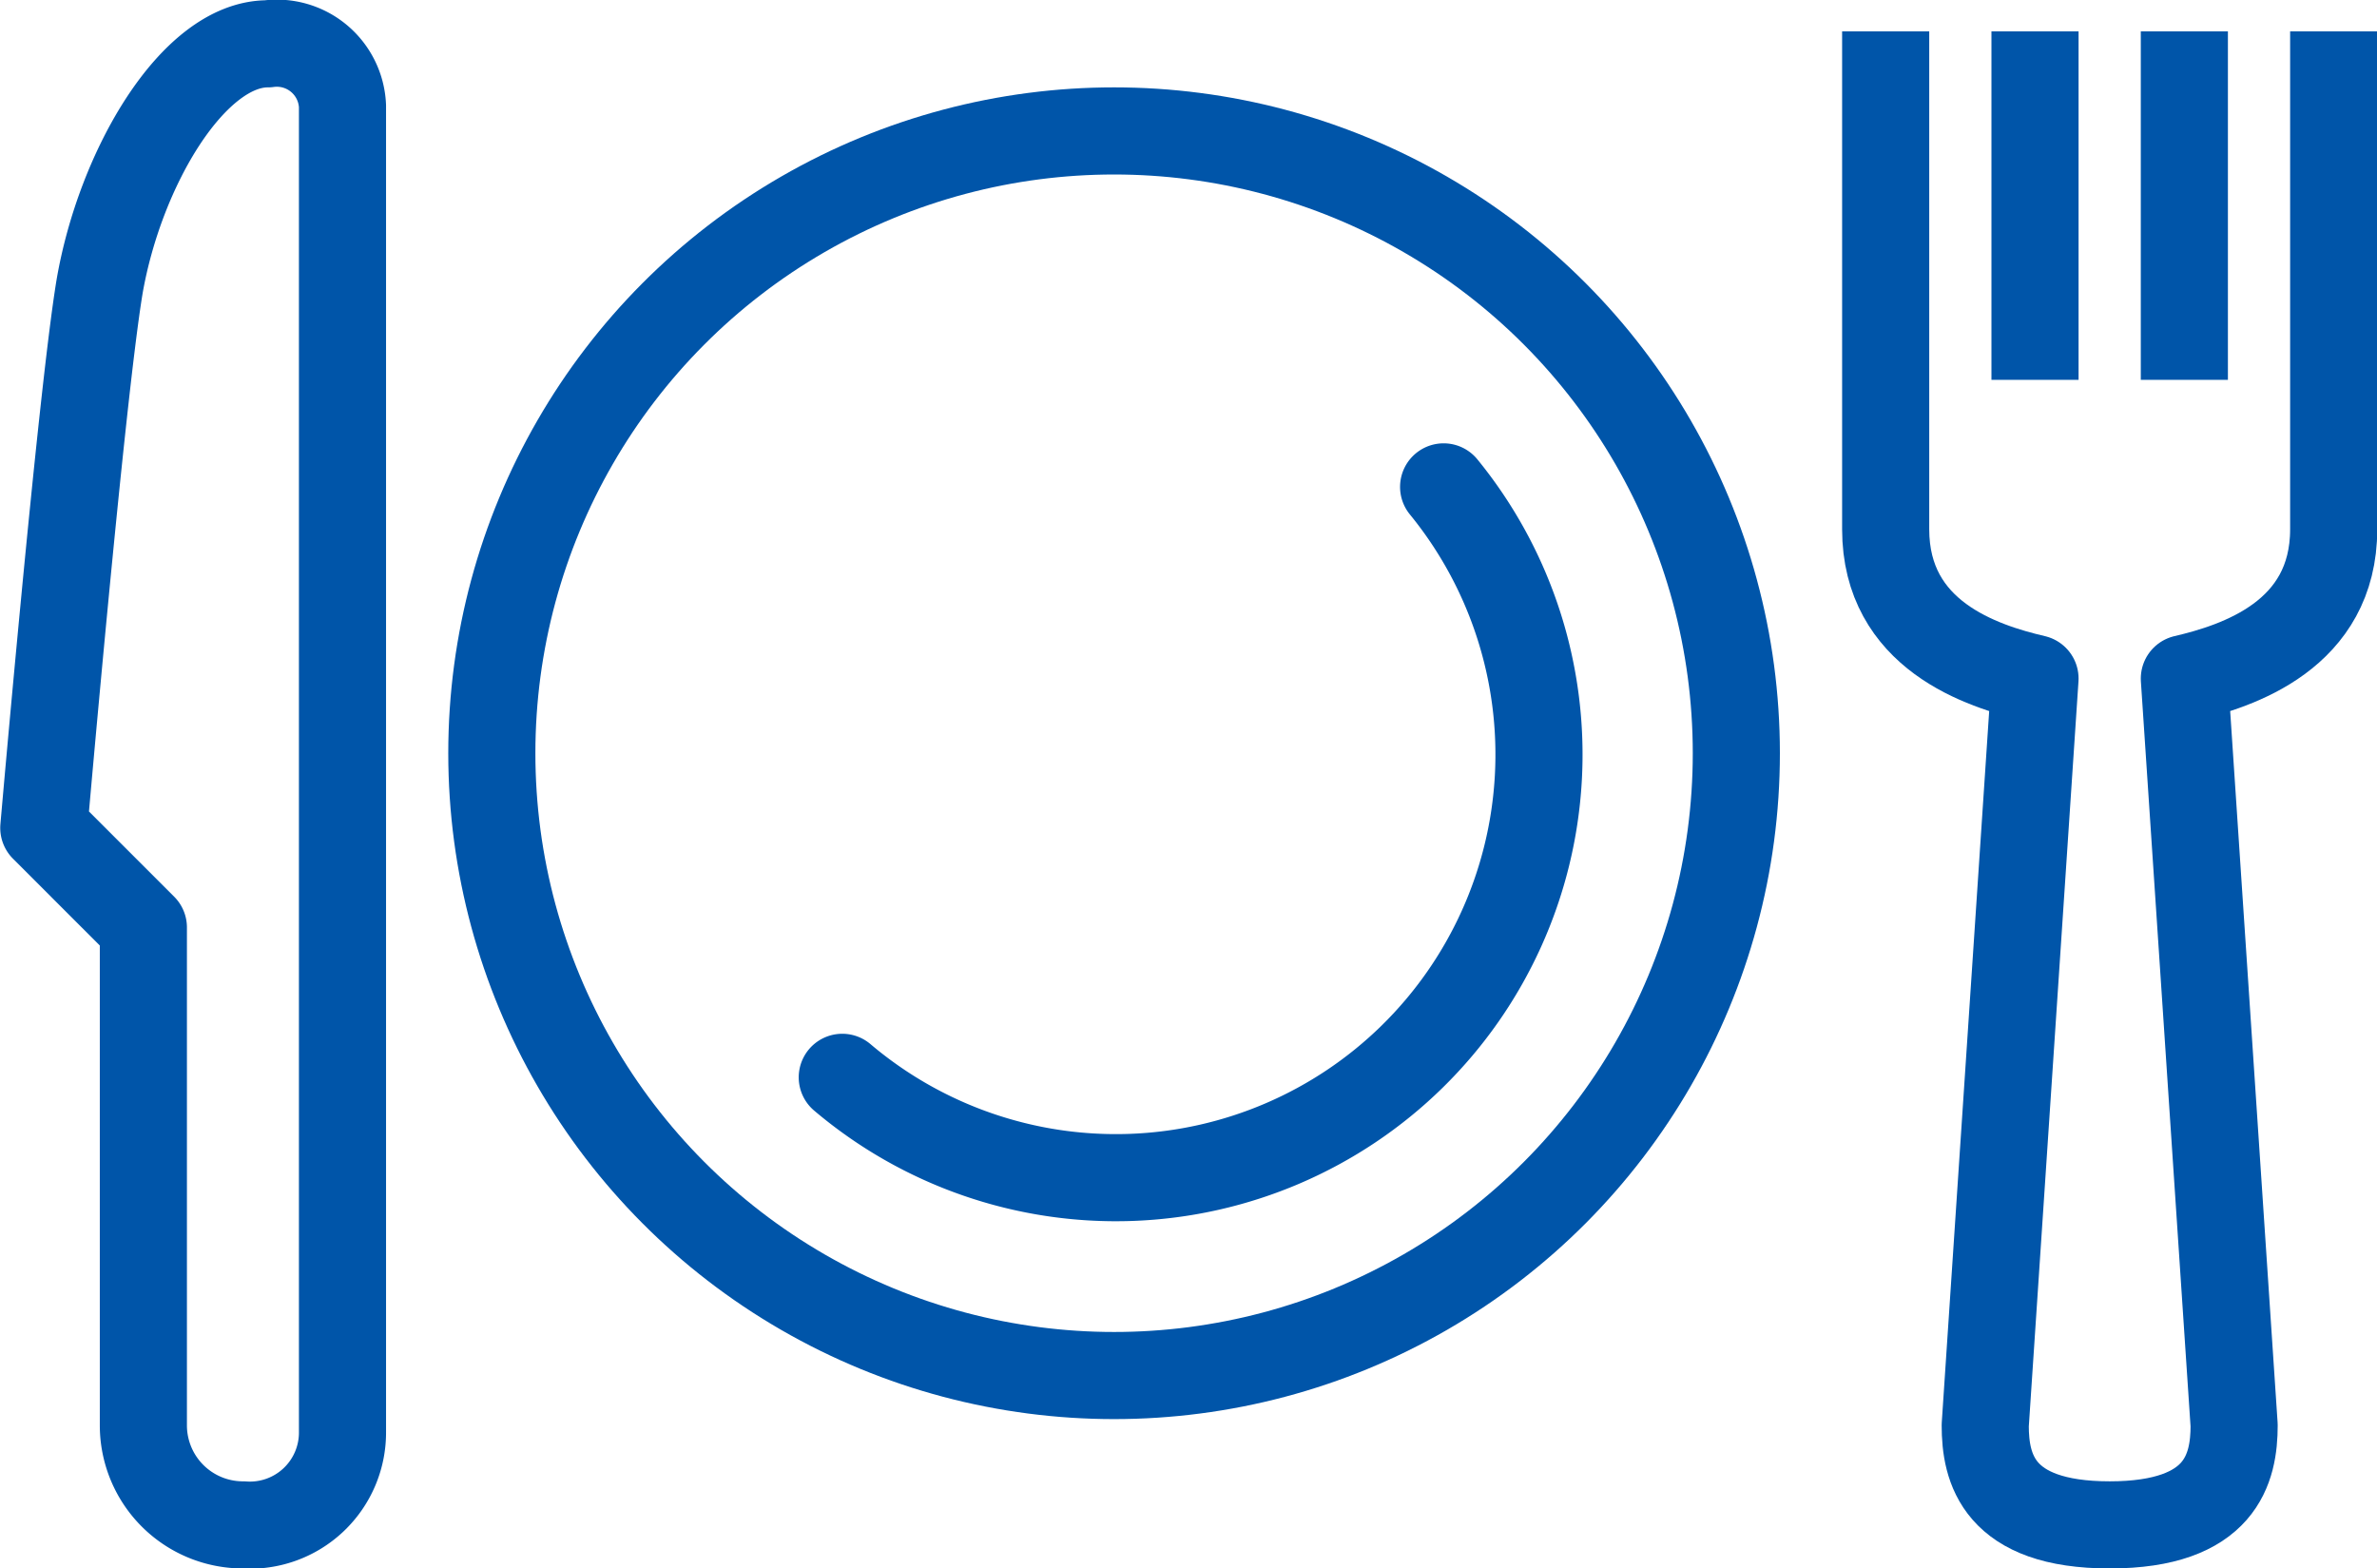
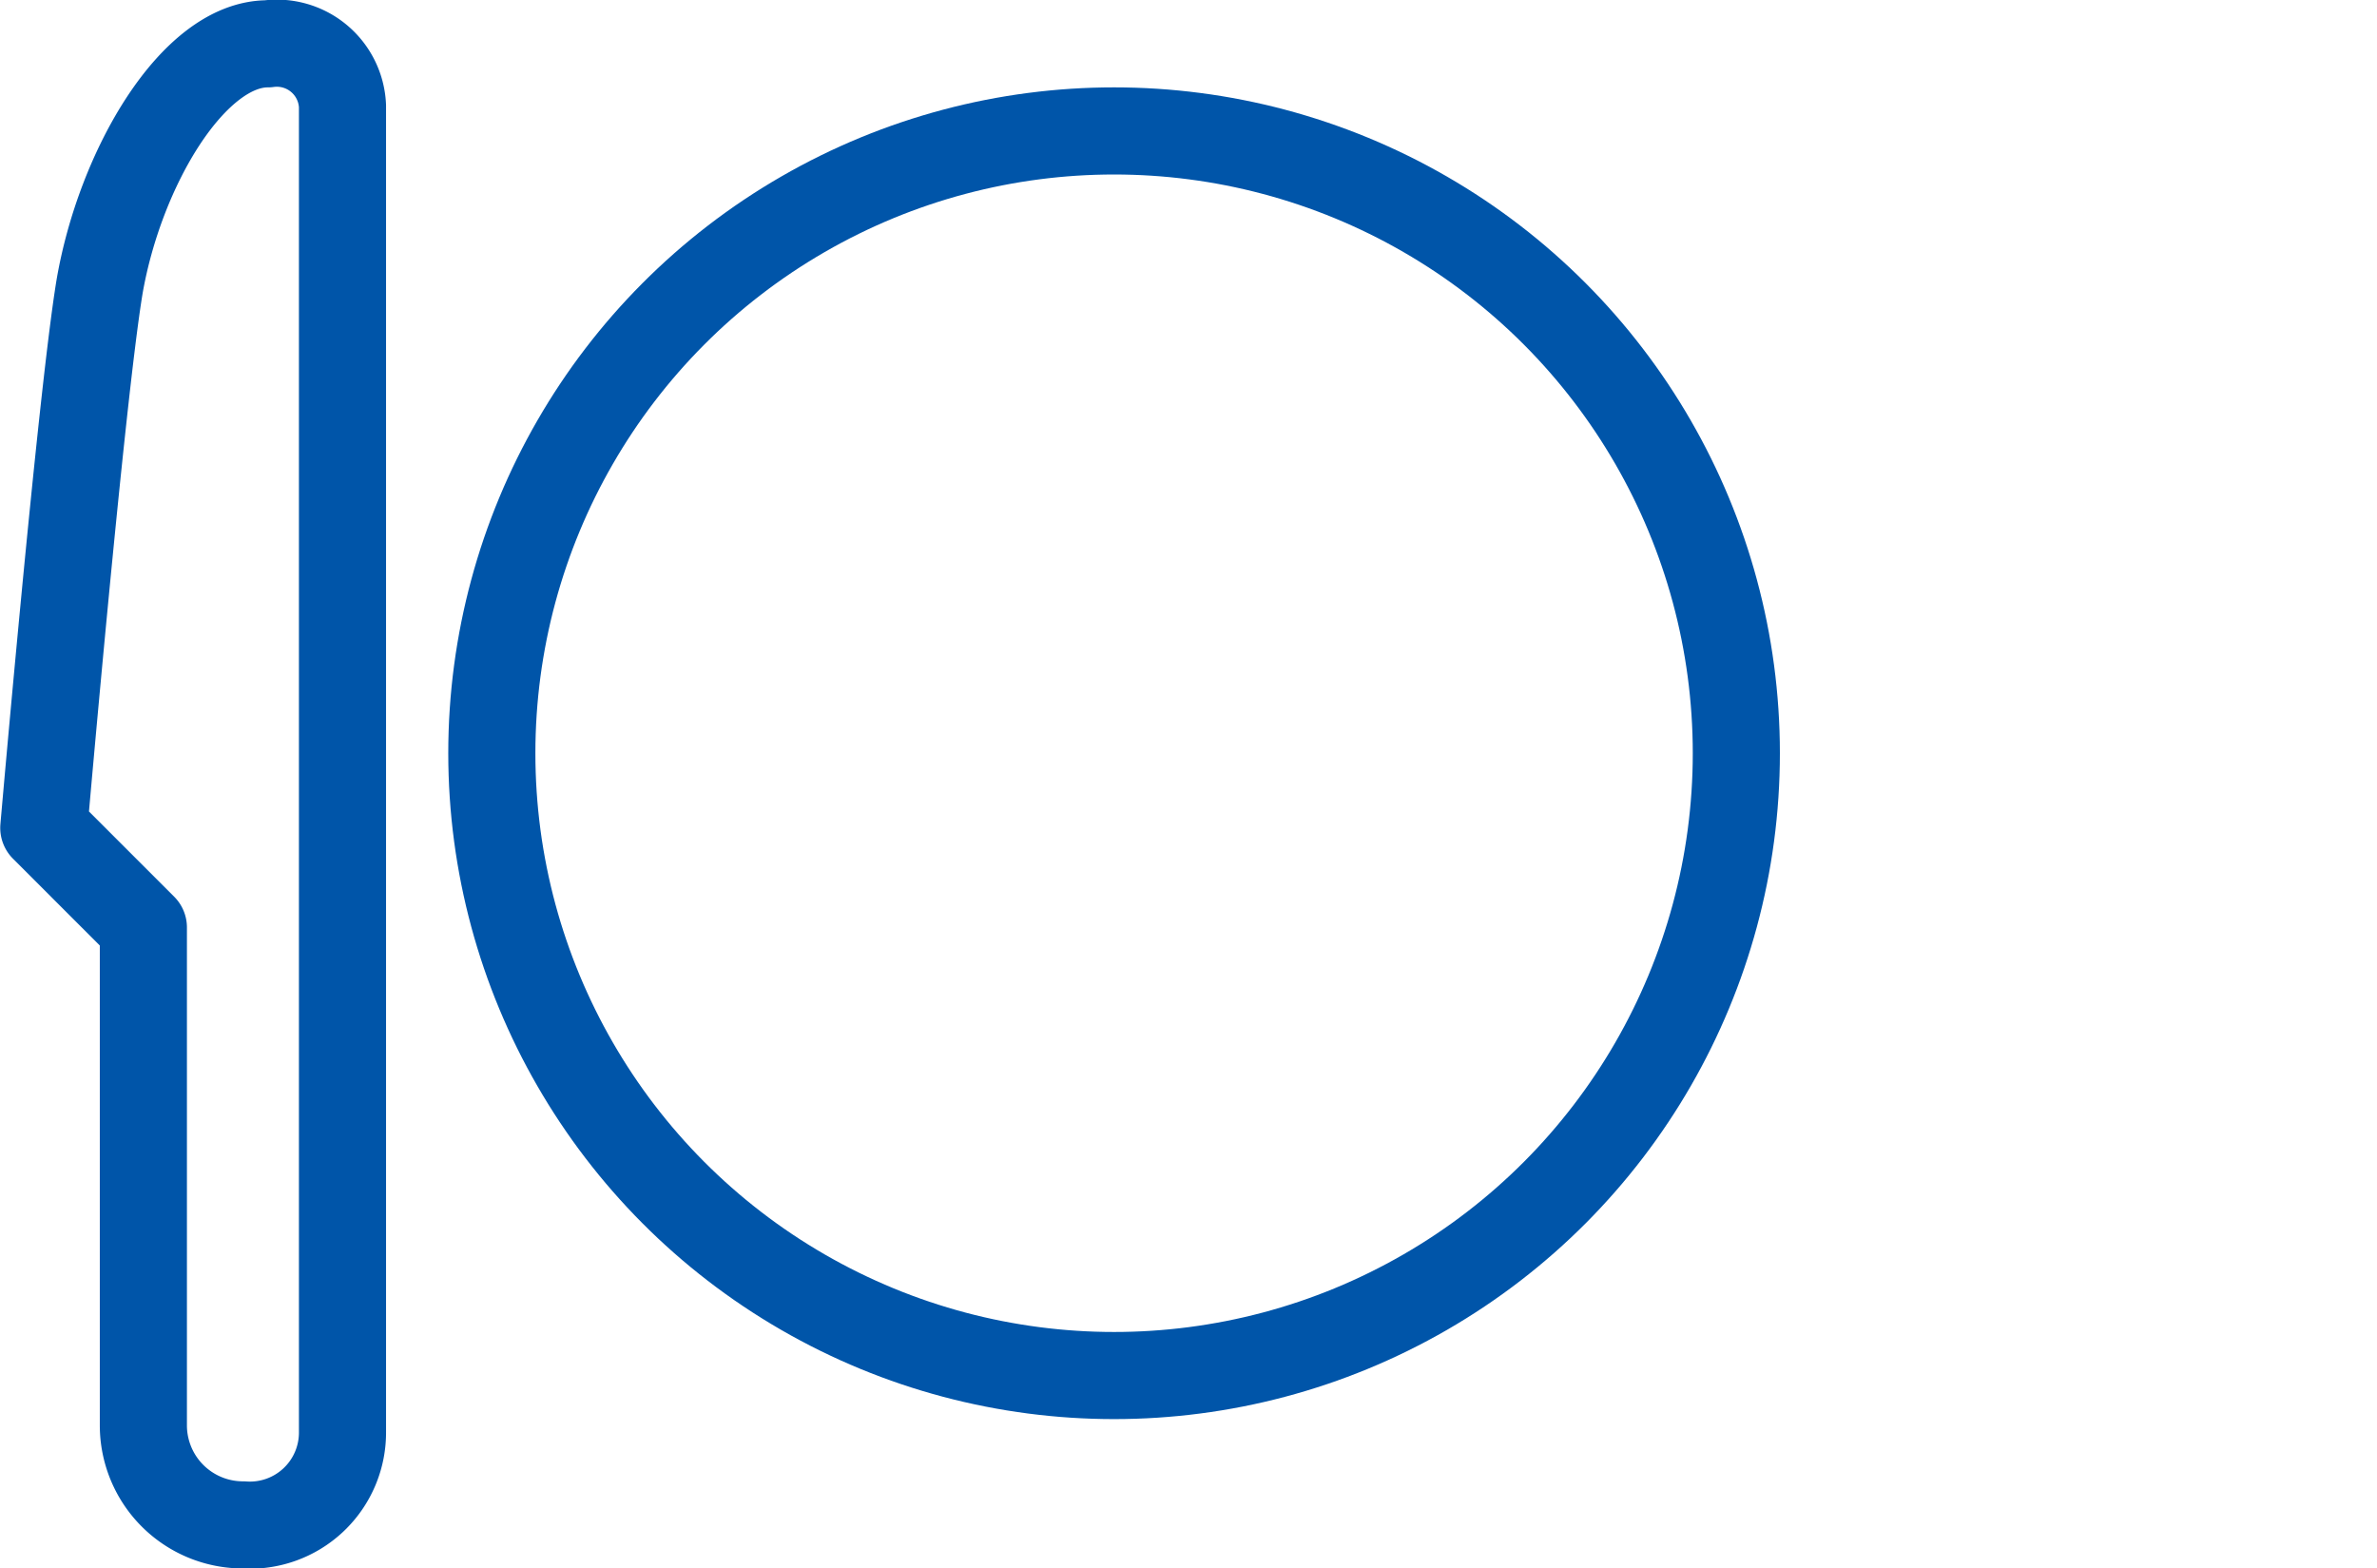
<svg xmlns="http://www.w3.org/2000/svg" viewBox="0 0 47.75 31.5">
  <defs>
    <style>.cls-1,.cls-2{fill:none;stroke:#0055a9;stroke-linejoin:round;stroke-width:1.75px;}.cls-2{stroke-linecap:round;}</style>
  </defs>
  <title>restaurant-icon</title>
  <g id="Layer_2" data-name="Layer 2">
    <g id="Layer_1-2" data-name="Layer 1">
-       <line class="cls-1" x1="40.88" y1="0.63" x2="40.88" y2="7.63" />
-       <line class="cls-1" x1="43.88" y1="0.63" x2="43.88" y2="7.63" />
-       <path class="cls-1" d="M46.88.63v10c0,2.13-1.93,2.75-3,3l1,15c0,.86-.25,2-2.5,2s-2.5-1.14-2.5-2l1-15c-1.07-.25-3-.87-3-3V.63" />
      <path class="cls-1" d="M2,5.76C1.63,8,.88,16.63.88,16.63l2,2v10a2,2,0,0,0,2,2,1.86,1.86,0,0,0,2-1.87V2.13A1.32,1.32,0,0,0,5.38.88C3.88.88,2.41,3.38,2,5.76Z" />
      <circle class="cls-1" cx="22.38" cy="15.13" r="12.5" />
-       <path class="cls-2" d="M29,9.78A8.5,8.5,0,0,1,16.92,21.64" />
    </g>
  </g>
</svg>